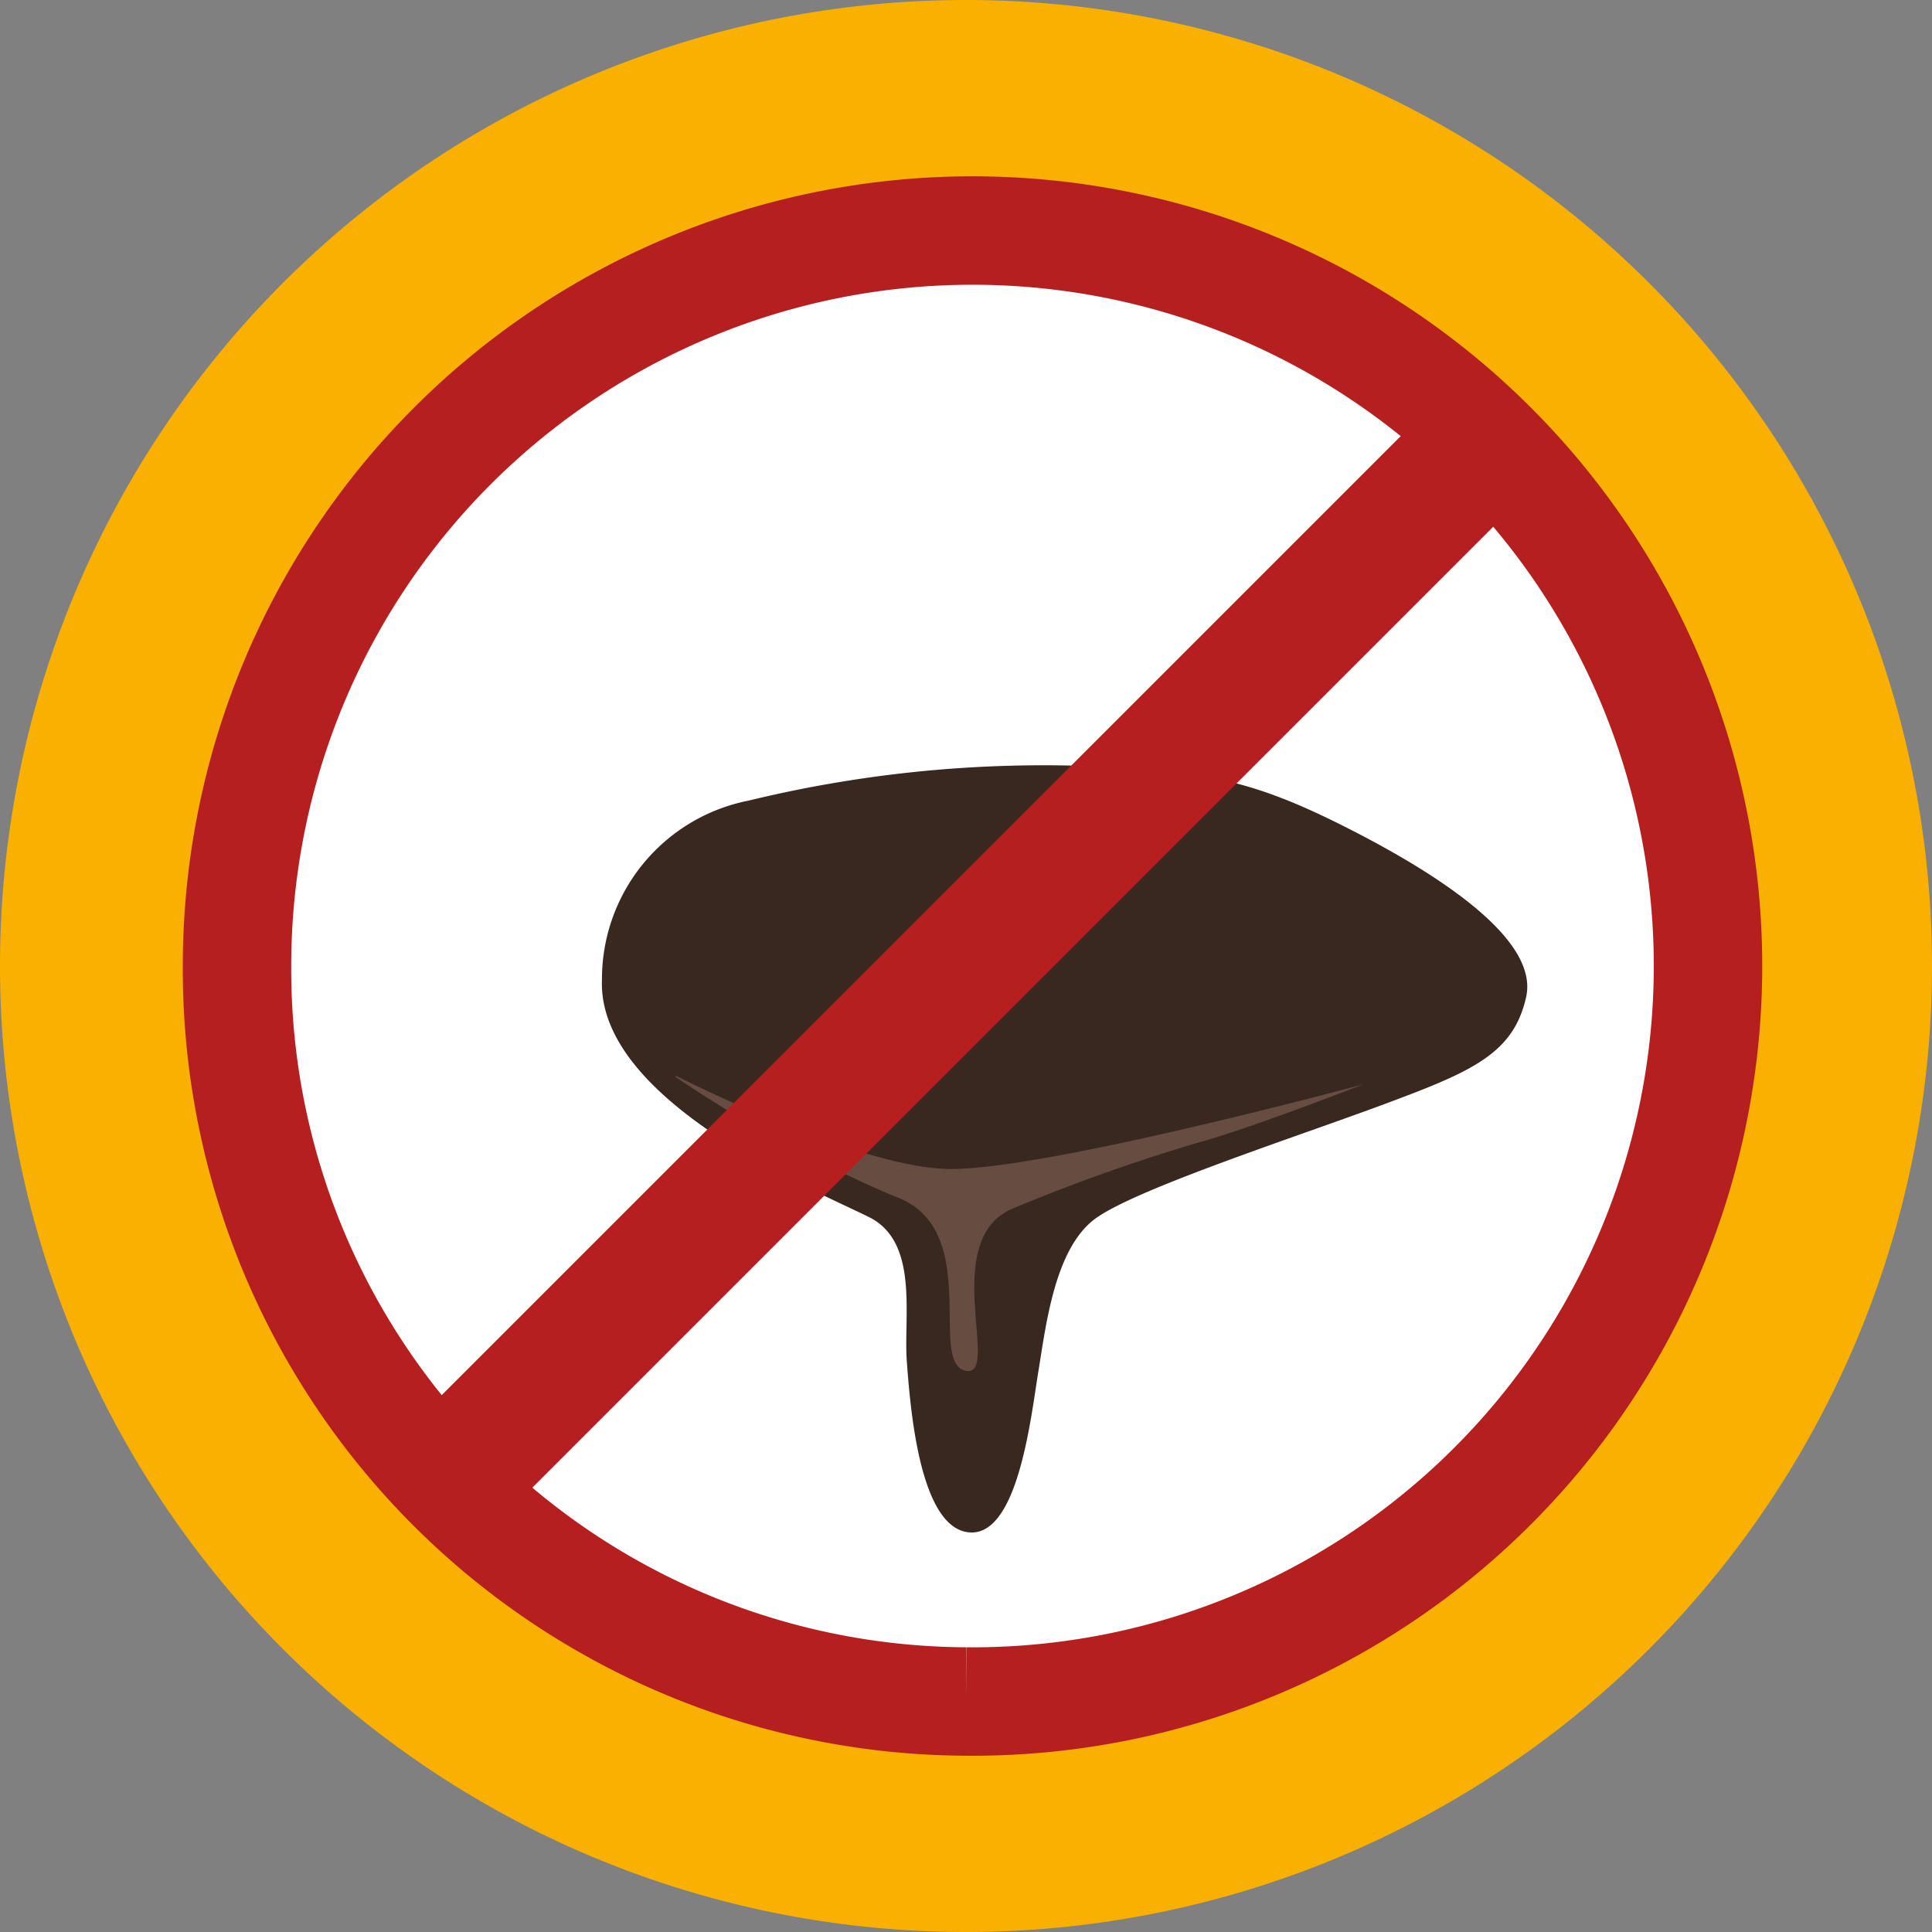
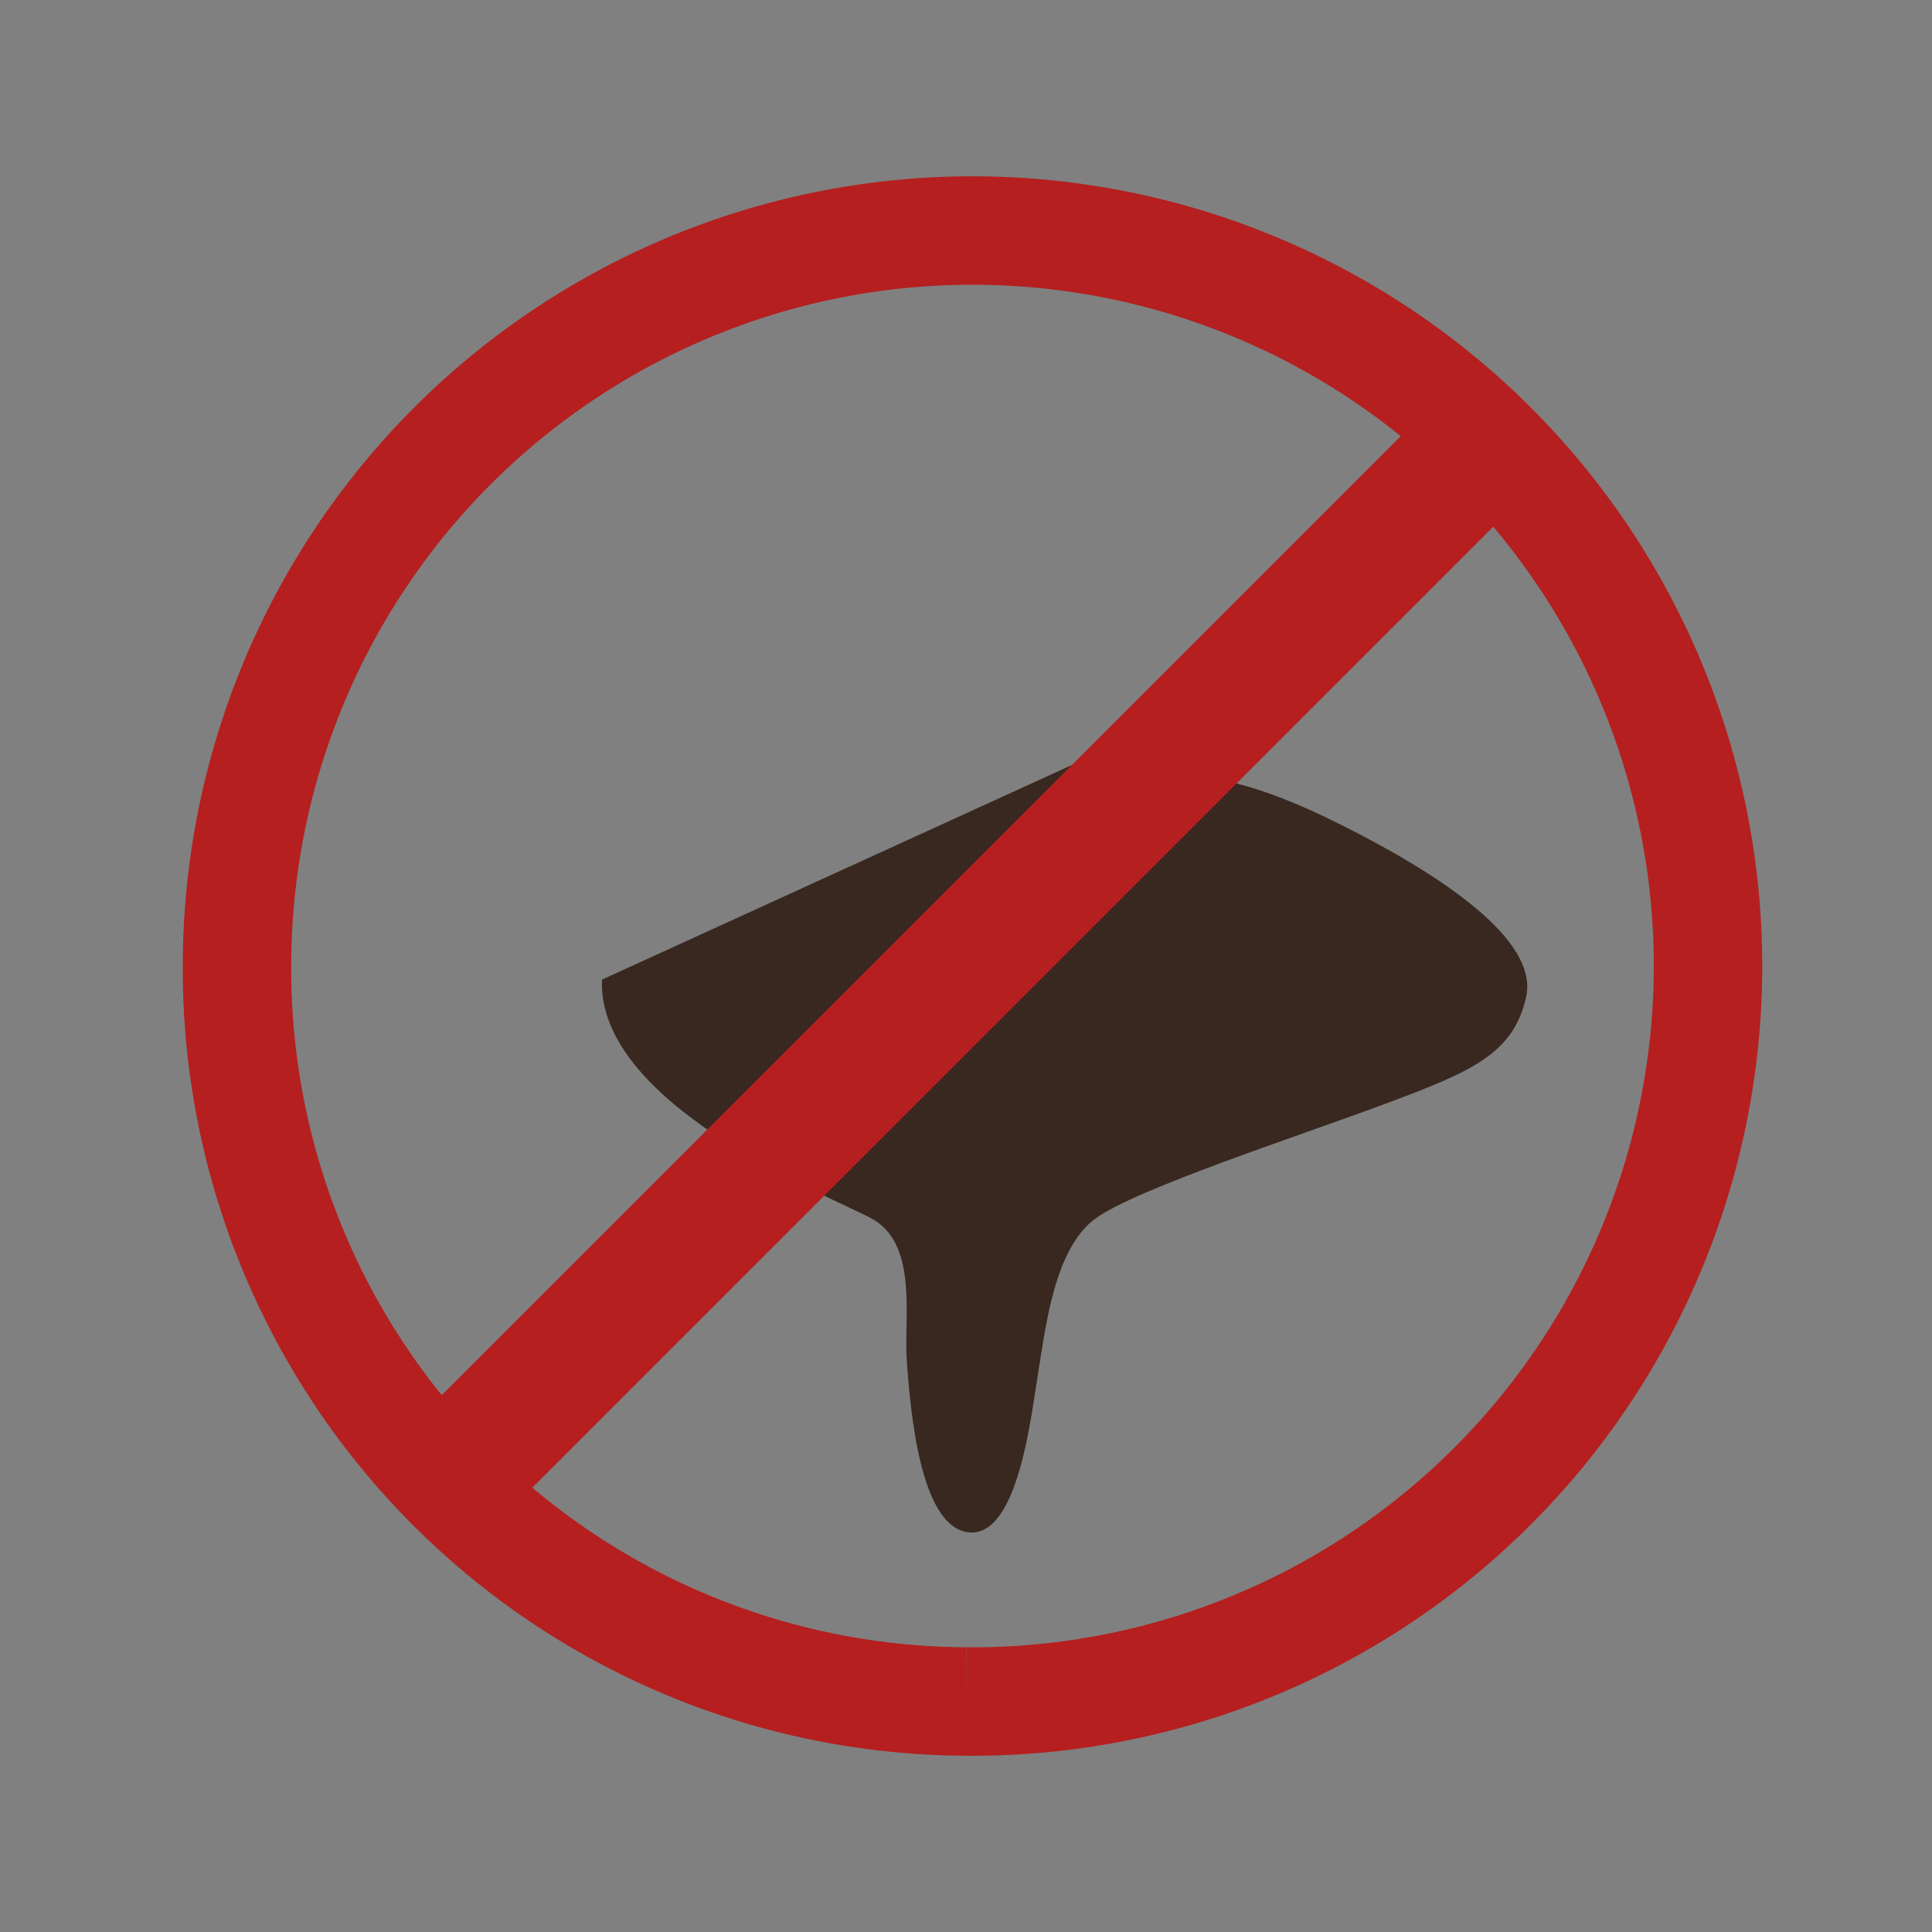
<svg xmlns="http://www.w3.org/2000/svg" viewBox="0 0 62.36 62.36">
  <rect x="0" y="0" width="62.36" height="62.36" fill="#808080" stroke="none" />
  <defs>
    <style>.cls-1{fill:#f9b000;}.cls-2{fill:#fff;}.cls-3{fill:#382820;}.cls-4{fill:#664c41;}.cls-5{fill:#b51f1f;}.cls-6,.cls-7{fill:none;stroke:#b51f1f;}.cls-6{stroke-width:2.1px;}.cls-7{stroke-miterlimit:10;stroke-width:3.5px;}</style>
  </defs>
  <g id="Ebene_2" data-name="Ebene 2">
    <g id="Ebene_1-2" data-name="Ebene 1">
-       <path class="cls-1" d="M31.18,62.36A31.18,31.18,0,1,0,0,31.18,31.18,31.18,0,0,0,31.18,62.36" />
-       <path class="cls-2" d="M30.49,54.58A23.14,23.14,0,1,0,7.35,31.44,23.14,23.14,0,0,0,30.49,54.58" />
-       <path class="cls-3" d="M34.56,24.71c4,.16,5.55.32,8.76,1.93s6.35,3.7,5.94,5.54-1.76,2.41-4.58,3.46-8,2.73-9.32,3.69-1.6,3.46-1.84,4.91-.65,5.38-2.25,5.22-1.89-4.06-2-5.51.4-3.85-1.21-4.66-8.79-3.73-8.63-7.67a5.87,5.87,0,0,1,4.74-5.78,40.32,40.32,0,0,1,10.36-1.13" />
-       <path class="cls-4" d="M21.79,34.75a41.82,41.82,0,0,0,7.07,3.86c2.89,1,1.08,5.34,2.29,5.63S30.26,40,32.71,39a59.25,59.25,0,0,1,6-2.13C40.43,36.4,44,35,44,35s-10.4,2.81-13.42,2.73-8.75-3-8.75-3" />
-       <rect class="cls-5" x="7.89" y="30.09" width="46.46" height="2.08" transform="translate(-12.9 31.12) rotate(-45)" />
+       <path class="cls-3" d="M34.56,24.71c4,.16,5.55.32,8.76,1.93s6.35,3.7,5.94,5.54-1.76,2.41-4.58,3.46-8,2.73-9.32,3.69-1.6,3.46-1.84,4.91-.65,5.38-2.25,5.22-1.89-4.06-2-5.51.4-3.85-1.21-4.66-8.79-3.73-8.63-7.67" />
      <rect class="cls-6" x="7.89" y="30.09" width="46.46" height="2.08" transform="translate(-12.9 31.12) rotate(-45)" />
      <path class="cls-7" d="M31.18,54.92A23.74,23.74,0,1,0,7.65,31.18,23.64,23.64,0,0,0,31.18,54.92" />
    </g>
  </g>
</svg>